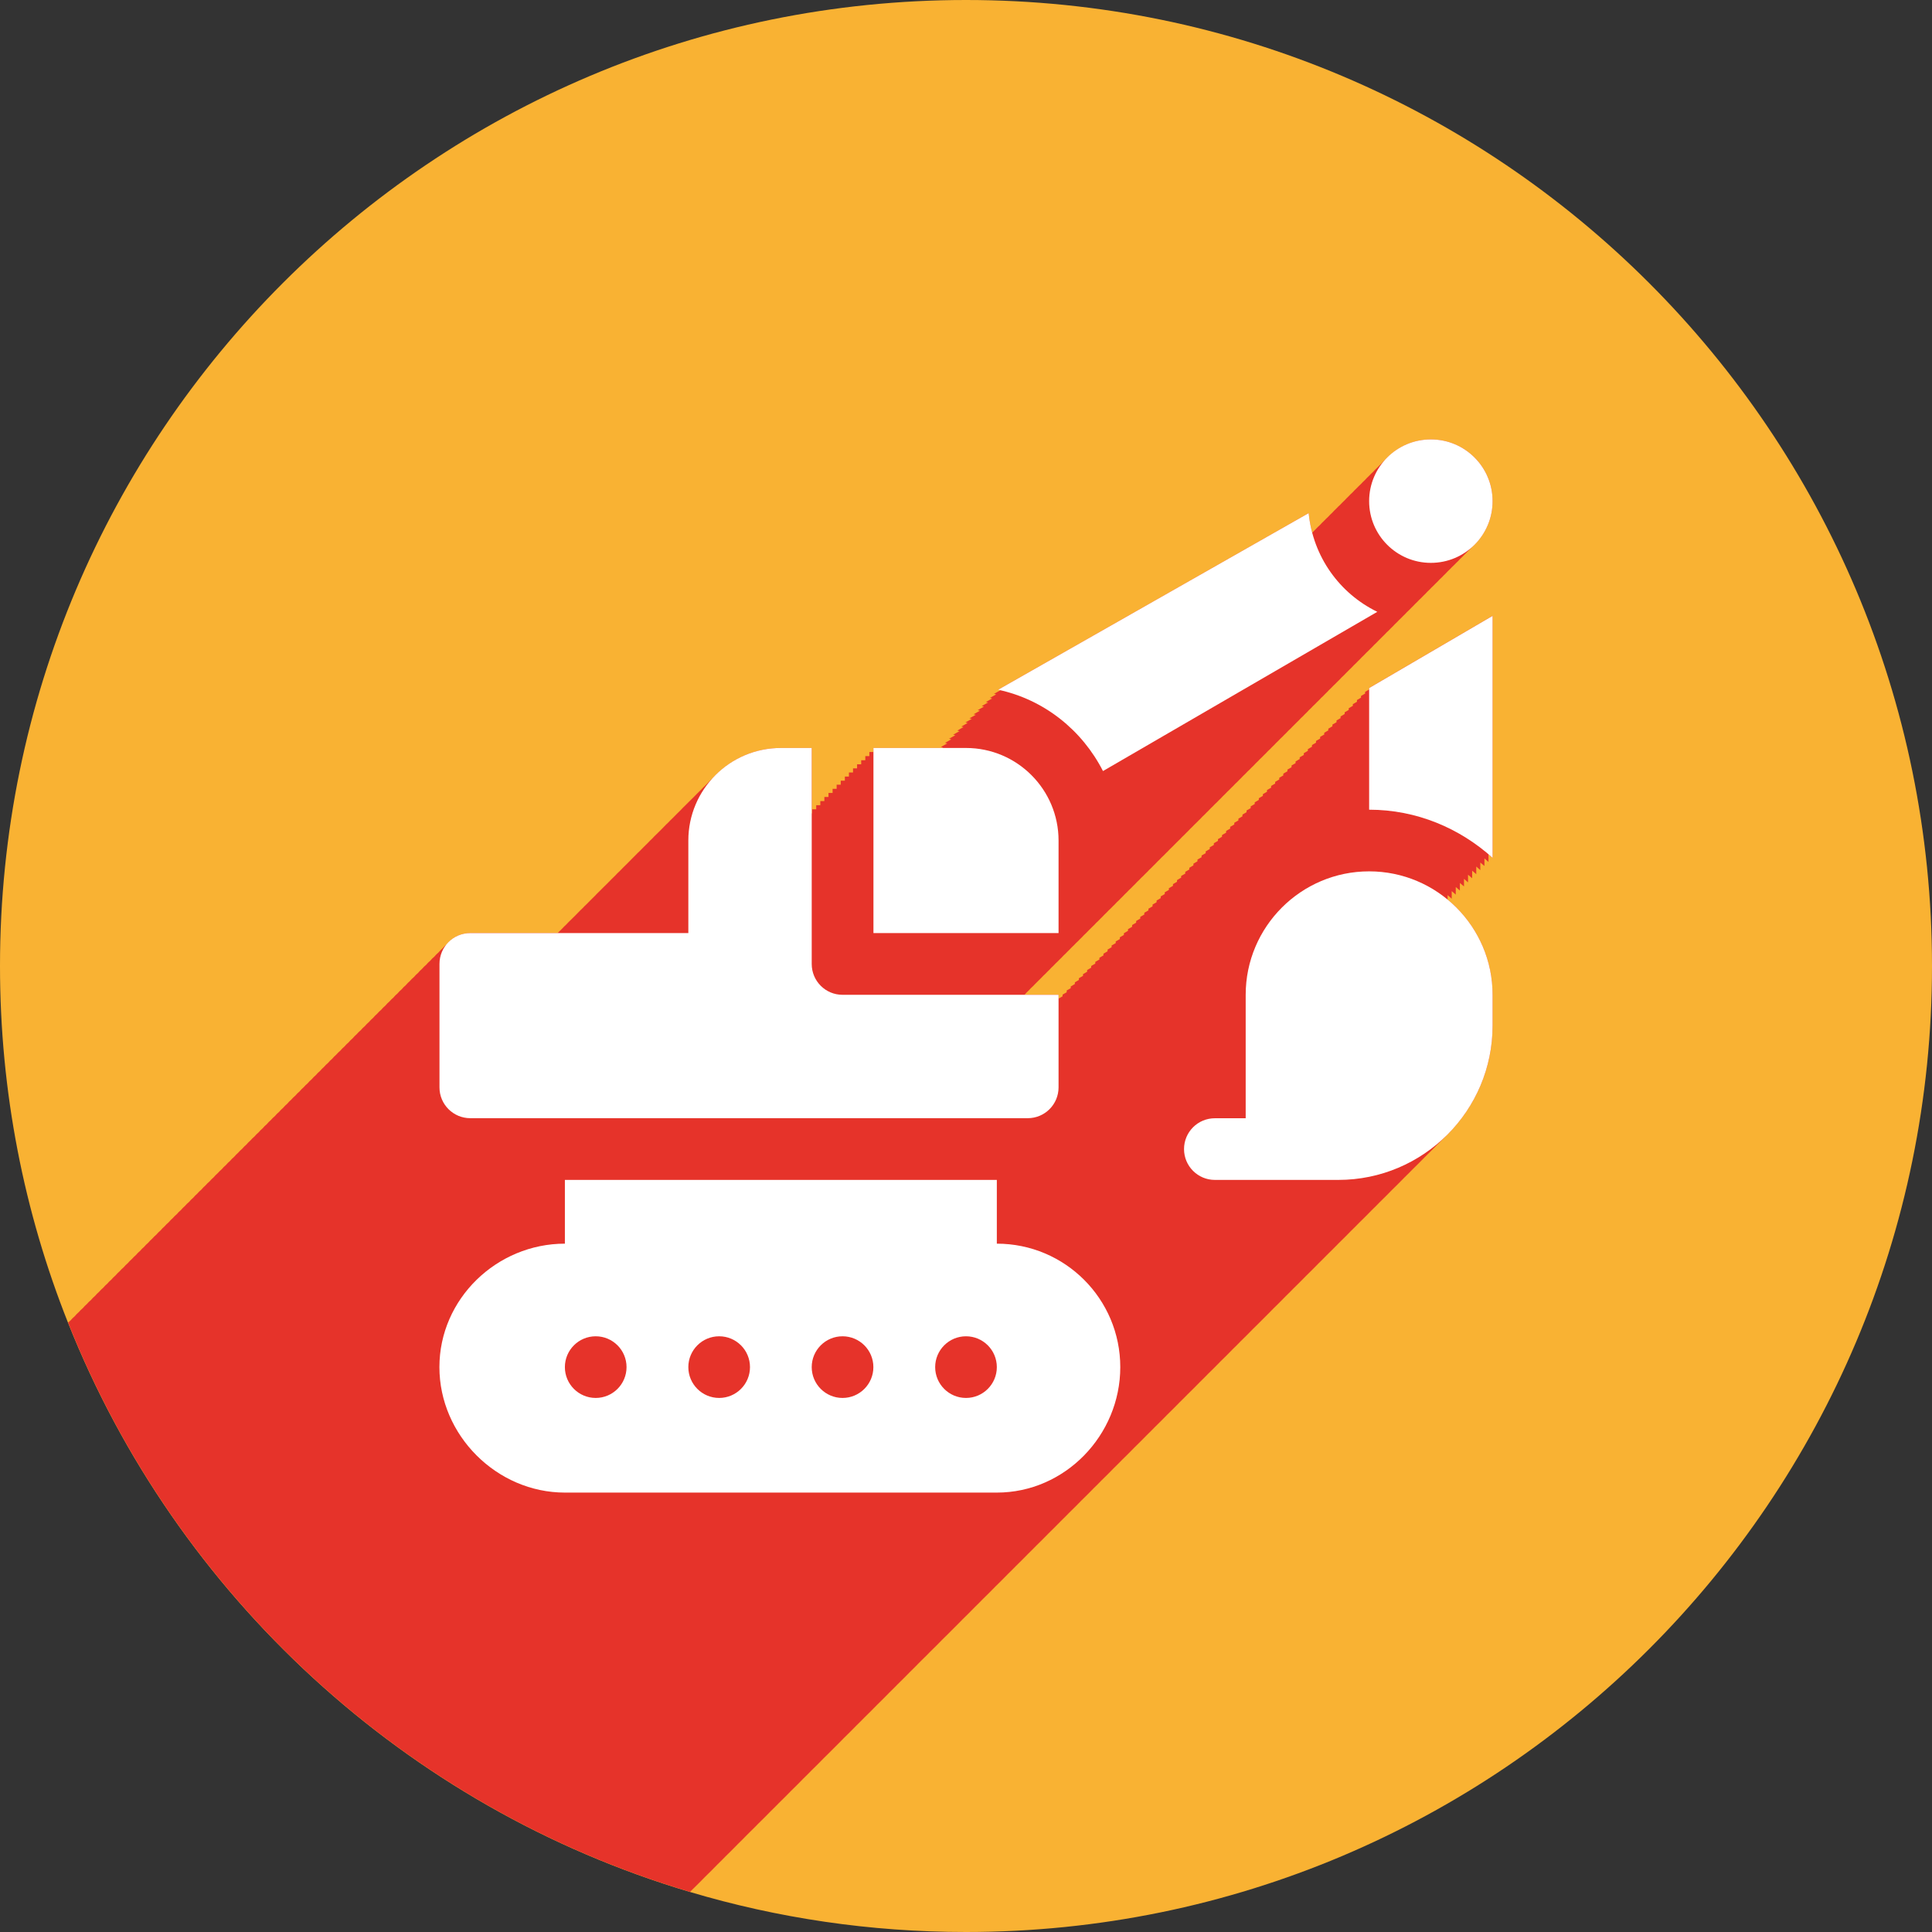
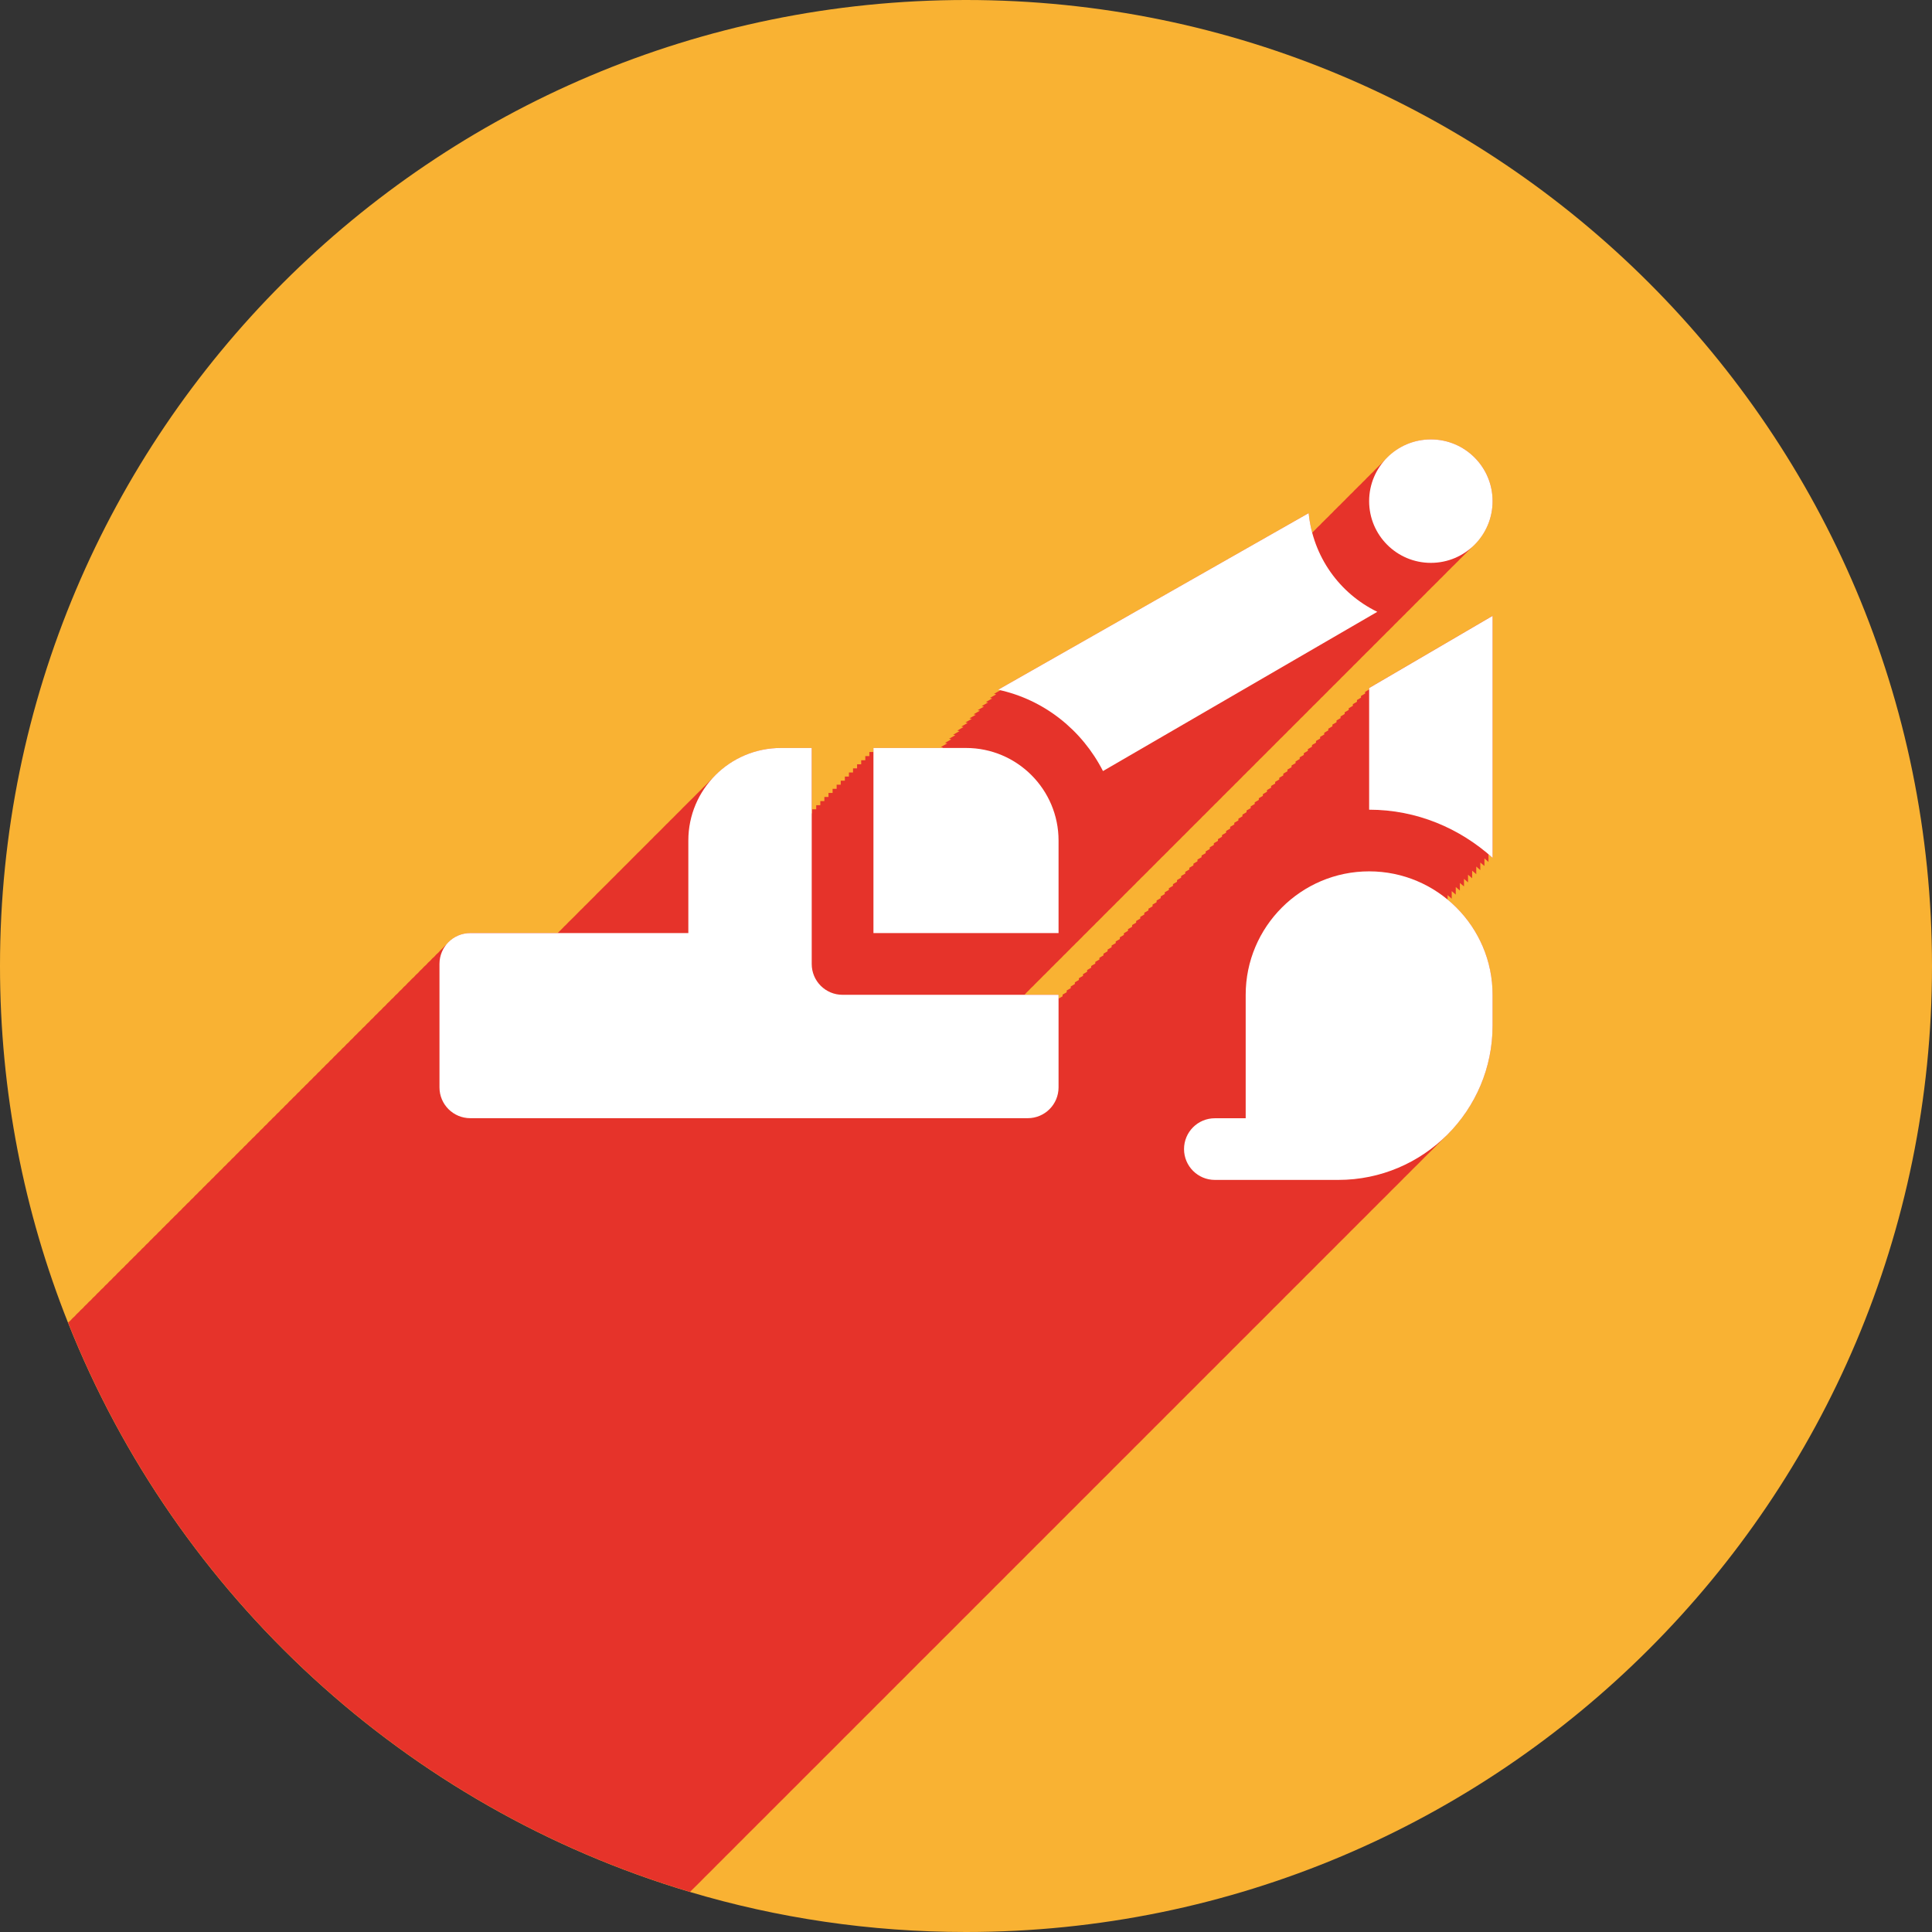
<svg xmlns="http://www.w3.org/2000/svg" id="Camada_2" viewBox="0 0 277 277">
  <rect x="0" y="0" width="277" height="277" fill="#333333" stroke="none" />
  <defs>
    <style>      .cls-1 {        fill: #fff;      }      .cls-2 {        fill: #e6332a;      }      .cls-3 {        fill: #f9b233;      }    </style>
  </defs>
  <g id="Camada_1-2" data-name="Camada_1">
    <path class="cls-3" d="M277,138.5c0,76.49-62.01,138.5-138.5,138.5-13.75,0-27.04-2-39.58-5.74-40.73-12.12-73.61-42.48-89.17-81.62C3.46,173.82,0,156.56,0,138.5,0,62.01,62.01,0,138.5,0s138.5,62.01,138.5,138.5Z" />
    <path class="cls-2" d="M196.3,98.64l17.7-10.35v34.7c-.19-.17-.39-.34-.59-.51v1.1c-.19-.18-.39-.34-.58-.51v1.09c-.19-.17-.39-.34-.59-.5v1.09c-.19-.18-.39-.34-.58-.51v1.09c-.2-.17-.39-.34-.59-.5v1.09c-.19-.17-.39-.34-.59-.51v1.1c-.19-.18-.39-.34-.58-.51v1.09c-.2-.17-.39-.34-.59-.5v1.09c-.19-.17-.39-.34-.59-.51v1.09c-.19-.17-.39-.33-.58-.5v1.09c-.19-.17-.39-.34-.59-.51v.64c3.94,3.25,6.45,8.16,6.45,13.65v4.42c0,6.25-2.61,11.9-6.79,15.92-.19.2-.38.4-.58.59-.19.2-.39.39-.59.58-.19.2-.39.4-.58.59-.2.2-.39.39-.59.59-.19.2-.39.39-.59.58-.19.2-.38.4-.58.59l-.59.59c-.19.19-.39.39-.59.58-.19.2-.38.4-.58.59-.19.2-.39.39-.59.58-.19.2-.39.4-.58.59-.2.2-.39.39-.59.59-.19.2-.39.39-.59.58-.19.2-.38.4-.58.59-.19.2-.39.39-.59.59-.19.19-.39.39-.59.58-.19.2-.38.4-.58.59-.19.2-.39.39-.59.58-.19.2-.38.4-.58.59-.2.2-.39.39-.59.59-.19.2-.39.39-.59.58-.19.2-.38.4-.58.59-.19.2-.39.39-.59.58-.19.2-.39.4-.58.59l-.59.59c-.19.2-.39.39-.59.58-.19.2-.38.4-.58.59-.2.2-.39.39-.59.59-.19.19-.39.39-.59.58-.19.2-.38.4-.58.59-.19.2-.39.39-.59.58-.19.2-.39.4-.58.59-.2.2-.39.39-.59.59-.19.2-.39.39-.59.58-.19.2-.38.4-.58.59-.19.2-.39.39-.59.59s-.39.39-.59.58c-.19.2-.38.4-.58.59-.19.2-.39.39-.59.58-.19.2-.38.4-.58.59-.2.2-.39.39-.59.59-.19.2-.39.39-.59.58-.19.2-.38.4-.58.59-.19.2-.39.39-.59.59l-.58.58c-.2.2-.39.4-.59.59-.19.2-.39.39-.59.58-.19.2-.38.4-.58.59-.19.2-.39.39-.59.59-.19.19-.39.39-.59.58-.19.2-.38.4-.58.59-.19.2-.39.39-.59.58-.19.2-.38.4-.58.59l-.59.59c-.19.2-.39.39-.59.58-.19.2-.38.4-.58.59-.19.2-.39.39-.59.59-.19.19-.39.39-.59.58-.19.2-.38.4-.58.59-.19.2-.39.39-.59.58-.19.2-.38.4-.58.59-.2.2-.39.39-.59.59-.19.2-.39.39-.59.58-.19.2-.38.4-.58.59-.19.2-.39.39-.59.58-.19.2-.39.4-.58.59-.2.2-.39.4-.59.59-.19.2-.39.39-.59.58-.19.2-.38.4-.58.59-.2.2-.39.39-.59.59-.19.19-.39.39-.59.58-.19.2-.38.4-.58.59-.19.2-.39.39-.59.58-.19.2-.39.4-.58.59l-.59.59c-.19.2-.39.39-.59.58-.19.2-.38.4-.58.59-.19.2-.39.39-.59.59-.19.19-.39.39-.59.58-.19.2-.38.4-.58.59-.19.2-.39.39-.59.58-.19.2-.38.4-.58.59l-.59.59c-.19.2-.39.39-.59.58-.19.2-.38.4-.58.59-.19.2-.39.39-.59.58-.19.2-.39.4-.58.59-.2.2-.39.4-.59.59-.19.2-.39.39-.59.58-.19.2-.38.4-.58.59-.2.2-.39.39-.59.59-.19.19-.39.39-.59.58-.19.2-.38.4-.58.59-.19.2-.39.39-.59.58-.19.2-.39.4-.58.59l-.59.59c-.19.2-.39.39-.59.58-.19.2-.38.4-.58.59-.19.2-.39.39-.59.59-.19.19-.39.39-.59.58-.19.2-.38.4-.58.59-.19.2-.39.39-.59.58-.19.2-.38.4-.58.59l-.59.59c-.19.2-.39.39-.59.58-.19.2-.38.4-.58.59-.19.2-.39.39-.59.58-.19.2-.39.4-.58.59-.2.2-.39.4-.59.59-.19.2-.39.39-.59.58-.19.2-.38.4-.58.59l-.59.59c-.19.2-.39.39-.59.58-.19.2-.38.4-.58.59-.19.2-.39.39-.59.58-.19.2-.39.4-.58.59-.2.2-.39.4-.59.59-.19.2-.39.39-.59.58-.19.2-.38.4-.58.59-.19.2-.39.39-.59.59-.19.19-.39.39-.58.58-.2.2-.39.4-.59.59-.19.2-.39.39-.59.58-.19.2-.39.4-.58.59l-.59.59c-.19.2-.39.39-.59.58-.19.2-.38.4-.58.59-.19.2-.39.39-.59.58-.19.2-.39.4-.59.59-.19.2-.38.4-.58.59-.19.2-.39.39-.59.58-.19.2-.38.4-.58.59l-.59.59c-.19.19-.39.39-.59.58-.19.2-.38.4-.58.59-.19.2-.39.39-.59.58-.19.2-.39.4-.58.59l-.59.59c-.19.2-.39.39-.59.58-.19.2-.38.4-.58.59l-.59.59c-.19.19-.39.39-.59.58-.19.2-.38.4-.58.59-.19.2-.39.39-.59.58-.19.2-.39.4-.58.59l-.59.59c-.19.2-.39.39-.59.58-.19.2-.38.4-.58.59-.19.2-.39.39-.59.59-.19.19-.39.39-.58.58-.2.2-.39.4-.59.59-.19.2-.39.39-.59.58-.19.2-.38.4-.58.59l-.59.59c-.19.19-.39.39-.59.58-.19.2-.38.4-.58.59-.19.2-.39.39-.59.58-.19.2-.39.4-.58.59-.2.2-.39.4-.59.59-.19.2-.39.39-.59.58-.19.2-.38.4-.58.59l-.59.59c-.19.19-.39.39-.59.58-.19.2-.38.4-.58.59-.19.2-.39.39-.59.58-.19.2-.39.4-.58.59l-.59.59c-.19.2-.39.39-.59.58-.19.2-.38.4-.58.59-.19.2-.39.39-.59.58-.19.2-.39.4-.59.59-.19.2-.38.4-.58.59-.19.2-.39.39-.59.58-.19.2-.38.4-.58.59l-.59.59c-.19.2-.39.39-.59.58-.19.2-.38.4-.58.59-.19.2-.39.39-.59.58-.19.2-.39.4-.58.59-.2.2-.39.4-.59.59-.19.2-.39.39-.59.58-.19.2-.38.4-.58.59l-.59.59c-.19.19-.39.39-.59.58-.14.15-.28.29-.43.43-40.73-12.12-73.61-42.48-89.17-81.62.12-.11.23-.21.35-.31.18-.22.37-.41.59-.59.17-.21.37-.41.58-.59.18-.21.37-.4.59-.58.18-.22.37-.41.58-.59.18-.21.38-.41.59-.58.18-.22.37-.41.59-.59.17-.21.37-.41.58-.59.18-.21.38-.41.59-.58.18-.22.37-.41.59-.59.17-.21.37-.41.58-.58.18-.22.37-.41.59-.59.18-.22.37-.41.58-.59.18-.21.38-.41.59-.58.18-.22.37-.41.59-.59.17-.21.37-.41.58-.59.18-.21.38-.4.59-.58.18-.22.37-.41.59-.59.17-.21.37-.41.58-.58.18-.22.37-.41.59-.59.17-.21.37-.41.58-.59.18-.21.38-.41.59-.58.18-.22.37-.41.59-.59.17-.21.37-.41.58-.59.18-.21.37-.4.59-.58.18-.22.37-.41.58-.59.18-.21.38-.41.59-.58.18-.22.37-.41.59-.59.17-.21.37-.41.58-.59.18-.21.38-.41.59-.58.18-.22.37-.41.59-.59.17-.21.37-.41.58-.59.18-.21.37-.4.59-.58.18-.22.37-.41.58-.59.18-.21.38-.41.59-.58.18-.22.37-.41.59-.59.17-.21.37-.41.58-.59.18-.21.38-.4.59-.58.18-.22.37-.41.59-.59.17-.21.37-.41.58-.58.18-.22.37-.41.59-.59.18-.21.37-.41.58-.59.18-.21.38-.41.59-.58.18-.22.37-.41.59-.59.17-.21.37-.41.58-.59.18-.21.37-.4.59-.58.18-.22.37-.41.59-.59.17-.21.37-.41.58-.58.18-.22.37-.41.59-.59.17-.21.37-.41.58-.59.18-.21.38-.41.59-.58.18-.22.37-.41.59-.59.17-.21.37-.41.58-.58.18-.22.37-.41.59-.59.18-.22.37-.41.58-.59.18-.21.38-.41.59-.58.18-.22.37-.41.59-.59.17-.21.37-.41.58-.59.18-.21.38-.4.59-.58.18-.22.37-.41.59-.59.17-.21.37-.41.58-.58.18-.22.37-.41.59-.59.18-.21.37-.41.58-.59.18-.21.38-.41.59-.58.18-.22.37-.41.59-.59.17-.21.37-.41.58-.59.18-.21.37-.4.59-.58.18-.22.37-.41.59-.59.17-.21.37-.41.58-.58.18-.22.37-.41.59-.59.17-.21.37-.41.58-.59.18-.21.38-.41.59-.58.18-.22.37-.41.59-.59.17-.21.37-.41.58-.58.18-.22.37-.41.59-.59.18-.22.37-.41.58-.59.18-.21.38-.41.59-.58.18-.22.37-.41.59-.59.17-.21.37-.41.58-.59.18-.21.38-.4.59-.58.18-.22.37-.41.59-.59.17-.21.37-.41.58-.58.18-.22.37-.41.59-.59.18-.21.37-.41.58-.59.18-.21.38-.41.59-.58.18-.22.37-.41.59-.59.17-.21.37-.41.58-.59.18-.21.37-.4.59-.58.18-.22.37-.41.59-.59.17-.21.37-.41.58-.58.18-.22.37-.41.59-.59.17-.21.37-.41.58-.59.18-.21.38-.41.59-.58.81-.98,2.02-1.62,3.39-1.62h12.53s.05-.04.07-.07c.19-.2.39-.39.59-.58.19-.21.38-.4.59-.59.18-.2.38-.4.58-.59.19-.2.39-.39.59-.58.19-.2.38-.4.58-.59.19-.2.39-.4.59-.58.19-.21.38-.4.59-.59.19-.2.38-.4.58-.59.19-.2.39-.39.59-.58.19-.21.38-.4.58-.59.19-.2.39-.4.59-.59.19-.2.39-.39.59-.58.19-.2.38-.4.58-.59.19-.2.39-.39.59-.58.19-.21.38-.4.59-.59.19-.2.38-.4.58-.59.19-.2.39-.39.59-.58.19-.2.38-.4.58-.59.19-.2.39-.4.59-.59.19-.2.38-.39.59-.58.19-.2.38-.4.58-.59.19-.2.39-.39.59-.58.19-.21.38-.4.59-.59.18-.2.38-.4.58-.59.19-.2.39-.39.59-.58.19-.2.38-.4.58-.59.19-.2.39-.4.59-.58.19-.21.38-.4.59-.59.19-.2.38-.4.58-.59.19-.2.39-.39.59-.58.19-.21.38-.4.58-.59.19-.2.39-.4.59-.59.19-.2.39-.39.59-.58.19-.2.38-.4.58-.59.19-.2.39-.39.59-.58.19-.21.38-.4.59-.59.19-.2.38-.4.58-.59.19-.2.39-.39.59-.58,2.42-2.58,5.85-4.2,9.66-4.2h4.42v9.38h.06v-.59h.58v-.58h.59v-.59h.58v-.59h.59v-.58h.59v-.59h.58v-.59h.59v-.58h.59v-.59h.58v-.58h.59v-.59h.58v-.59h.59v-.58h.59v-.59h.58v-.59h.59v-.58h9.87l.11-.07c-.1-.02-.2-.05-.31-.07l.9-.51c-.11-.03-.21-.06-.31-.08l.9-.51c-.11-.02-.21-.05-.32-.08l.9-.51c-.1-.02-.21-.05-.31-.07l.9-.51c-.11-.03-.21-.06-.31-.08l.89-.51c-.1-.02-.2-.05-.31-.07l.9-.51c-.1-.03-.21-.06-.31-.08l.9-.51c-.11-.02-.21-.05-.32-.08l.9-.51c-.1-.02-.2-.05-.31-.07l.9-.51c-.11-.03-.21-.06-.31-.08l.89-.51c-.1-.02-.2-.05-.31-.08l.9-.51c-.1-.02-.21-.05-.31-.07l.9-.51c-.11-.03-.21-.06-.31-.08l.89-.51c-.1-.02-.2-.05-.31-.07l.9-.51c-.1-.03-.21-.06-.31-.08l44.52-25.32c.09.96.27,1.89.51,2.8.17-.18.34-.35.51-.51.19-.2.38-.4.59-.58.18-.21.38-.4.58-.59.19-.2.39-.4.59-.58.19-.21.38-.4.59-.59.18-.21.38-.4.58-.59.19-.2.38-.4.59-.58.19-.21.38-.4.59-.59.18-.2.38-.4.58-.59.19-.2.38-.4.59-.58.18-.21.38-.4.58-.59.19-.2.39-.4.59-.58.19-.21.38-.4.59-.59.18-.21.38-.4.58-.59.19-.2.38-.4.59-.58.18-.21.38-.4.58-.59.19-.2.39-.4.59-.59.19-.2.38-.4.59-.58,1.62-1.78,3.94-2.9,6.53-2.9,4.89,0,8.85,3.96,8.85,8.85,0,2.59-1.12,4.91-2.9,6.53-.18.21-.38.4-.58.59-.19.2-.39.4-.59.59-.19.2-.38.39-.59.58-.18.21-.38.4-.58.59-.19.2-.39.4-.59.58-.19.21-.38.4-.59.59-.18.2-.38.4-.58.59-.19.2-.38.4-.59.58-.18.21-.38.4-.58.59-.19.2-.39.4-.59.58-.19.21-.38.4-.59.59-.18.21-.38.4-.58.59-.19.2-.38.4-.59.58-.19.21-.38.4-.59.59-.18.2-.38.4-.58.59-.19.2-.38.4-.59.58-.18.21-.38.4-.58.59-.19.2-.39.4-.59.58-.19.21-.38.4-.59.59-.18.21-.38.4-.58.59-.19.2-.38.4-.59.58-.19.21-.38.4-.58.59-.19.2-.39.4-.59.59-.19.2-.38.4-.59.58-.18.21-.38.4-.58.59-.19.2-.39.4-.59.58-.19.21-.38.4-.59.59-.18.2-.38.4-.58.59-.19.2-.38.4-.59.58-.18.21-.38.4-.58.59-.19.2-.39.4-.59.59-.19.2-.38.39-.59.58-.18.21-.38.4-.58.59-.19.2-.38.4-.59.58-.19.21-.38.4-.59.59-.18.2-.38.4-.58.59-.19.2-.38.4-.59.58-.18.21-.38.4-.58.59-.19.2-.39.4-.59.58-.19.21-.38.4-.59.59-.18.21-.38.4-.58.59-.19.2-.38.4-.59.58-.18.21-.38.4-.58.59-.19.2-.39.4-.59.59-.19.2-.38.4-.59.58-.18.21-.38.4-.58.59-.19.2-.38.4-.59.58-.19.21-.38.4-.59.59-.18.2-.38.4-.58.59-.19.2-.38.4-.59.58-.18.21-.38.4-.58.59-.19.2-.39.4-.59.58-.19.21-.38.4-.59.59-.18.21-.38.4-.58.59-.19.2-.38.4-.59.58-.19.21-.38.4-.59.59-.18.2-.38.4-.58.59-.19.2-.38.4-.59.58-.18.21-.38.4-.58.59-.19.2-.39.4-.59.58-.19.21-.38.4-.59.59-.18.21-.38.4-.58.59-.19.2-.38.4-.59.58-.19.21-.38.4-.59.59-.18.2-.38.4-.58.59-.19.2-.38.4-.59.58-.18.21-.38.4-.58.59-.19.2-.39.4-.59.58-.19.21-.38.4-.59.59-.18.2-.38.4-.58.59-.19.2-.38.4-.59.58-.18.21-.38.4-.58.59-.19.2-.39.4-.59.59-.19.2-.38.39-.59.58-.18.21-.38.4-.58.59-.19.2-.38.4-.59.58-.19.21-.38.4-.59.59-.18.2-.38.4-.58.59-.19.2-.38.4-.59.58-.18.21-.38.4-.58.59-.19.2-.39.4-.59.58-.19.21-.38.4-.59.59-.18.21-.38.4-.58.59-.19.2-.38.4-.59.58-.19.21-.38.4-.59.59-.18.2-.38.4-.58.59-.19.2-.38.4-.59.58-.18.21-.38.4-.58.59-.19.2-.39.4-.59.58-.19.21-.38.4-.59.59-.18.2-.38.4-.58.59-.19.2-.38.4-.59.58-.18.21-.38.4-.58.59-.19.2-.39.4-.59.59-.19.2-.38.4-.59.58-.18.21-.38.4-.58.59-.19.2-.38.4-.59.58-.19.21-.38.4-.59.59-.18.2-.38.4-.58.59-.19.2-.38.4-.59.58-.18.21-.38.4-.58.59-.19.2-.39.4-.59.58-.19.21-.38.4-.59.59-.18.21-.38.4-.58.59-.19.2-.38.4-.59.58-.19.21-.38.4-.58.59-.19.2-.39.4-.59.59-.19.2-.38.4-.59.58-.18.21-.38.4-.58.59-.11.12-.22.24-.33.35h4.89v.55l.57-.33v-.24l.59-.34v-.25l.58-.34v-.24l.59-.35v-.24l.58-.34v-.25l.59-.34v-.24l.59-.35v-.24l.58-.34v-.24l.59-.35v-.24l.59-.34v-.25l.58-.34v-.24l.59-.35v-.24l.58-.34v-.25l.59-.34v-.24l.59-.34v-.25l.58-.34v-.24l.59-.35v-.24l.59-.34v-.25l.58-.34v-.24l.59-.35v-.24l.58-.34v-.25l.59-.34v-.24l.59-.34v-.25l.58-.34v-.24l.59-.35v-.24l.58-.34v-.25l.59-.34v-.24l.59-.35v-.24l.58-.34v-.24l.59-.35v-.24l.59-.34v-.25l.58-.34v-.24l.59-.35v-.24l.58-.34v-.25l.59-.34v-.24l.59-.34v-.25l.58-.34v-.24l.59-.35v-.24l.59-.34v-.25l.58-.34v-.24l.59-.35v-.24l.58-.34v-.25l.59-.34v-.24l.59-.34v-.25l.58-.34v-.24l.59-.35v-.24l.59-.34v-.25l.58-.34v-.24l.59-.35v-.24l.58-.34v-.24l.59-.35v-.24l.59-.34v-.25l.58-.34v-.24l.59-.35v-.24l.58-.34v-.25l.59-.34v-.24l.59-.34v-.25l.58-.34v-.24l.59-.35v-.24l.59-.34v-.25l.58-.34v-.24l.59-.35v-.24l.58-.34v-.25l.59-.34v-.24l.59-.34v-.25l.58-.34v-.24l.59-.35v-.24l.59-.34v-.25l.58-.34v-.24l.59-.35v-.24l.58-.34v-.24l.59-.35v-.24l.59-.34v-.25l.58-.34v-.24l.59-.35v-.24l.58-.34v-.25Z" />
    <g>
      <path class="cls-1" d="M196.3,124.93c-9.76,0-17.7,7.94-17.7,17.7v17.7h-4.42c-2.45,0-4.42,1.98-4.42,4.42s1.98,4.42,4.42,4.42c.98,0,18.65,0,17.7,0,12.2,0,22.12-9.92,22.12-22.12v-4.42c0-9.76-7.94-17.7-17.7-17.7h0Z" />
-       <path class="cls-1" d="M142.92,178.31v-9.14h-61.93v9.14c-9.77,0-17.99,7.92-17.99,17.7s8.22,17.99,17.99,17.99h61.93c9.77,0,17.7-8.22,17.7-17.99s-7.92-17.7-17.7-17.7h0ZM85.41,200.43c-2.44,0-4.42-1.98-4.42-4.42s1.98-4.42,4.42-4.42,4.42,1.98,4.42,4.42-1.98,4.42-4.42,4.42h0ZM103.11,200.43c-2.44,0-4.42-1.98-4.42-4.42s1.98-4.42,4.42-4.42,4.42,1.98,4.42,4.42-1.98,4.42-4.42,4.42h0ZM120.8,200.43c-2.44,0-4.42-1.98-4.42-4.42s1.98-4.42,4.42-4.42,4.42,1.98,4.42,4.42-1.98,4.42-4.42,4.42h0ZM138.5,200.43c-2.44,0-4.42-1.98-4.42-4.42s1.98-4.42,4.42-4.42,4.42,1.98,4.42,4.42-1.98,4.42-4.42,4.42h0Z" />
      <path class="cls-1" d="M111.96,107.24c-7.32,0-13.27,5.95-13.27,13.27v13.27h-31.26c-2.45,0-4.42,1.98-4.42,4.42v17.7c0,2.45,1.98,4.42,4.42,4.42h79.92c2.45,0,4.42-1.98,4.42-4.42v-13.27h-30.97c-2.45,0-4.42-1.98-4.42-4.42v-30.97h-4.42Z" />
      <path class="cls-1" d="M125.23,107.24v26.54h26.54v-13.27c0-7.32-5.95-13.27-13.27-13.27h-13.27Z" />
      <path class="cls-1" d="M214,71.85c0,4.89-3.96,8.85-8.85,8.85s-8.85-3.96-8.85-8.85,3.96-8.85,8.85-8.85,8.85,3.96,8.85,8.85h0Z" />
      <path class="cls-1" d="M187.63,73.57l-44.52,25.32c6.6,1.41,12.04,5.8,15.03,11.66l39.33-22.83c-5.41-2.63-9.22-7.9-9.84-14.15h0Z" />
      <path class="cls-1" d="M196.3,116.09c6.82,0,12.99,2.66,17.7,6.9v-34.69l-17.7,10.35v17.44Z" />
    </g>
  </g>
</svg>